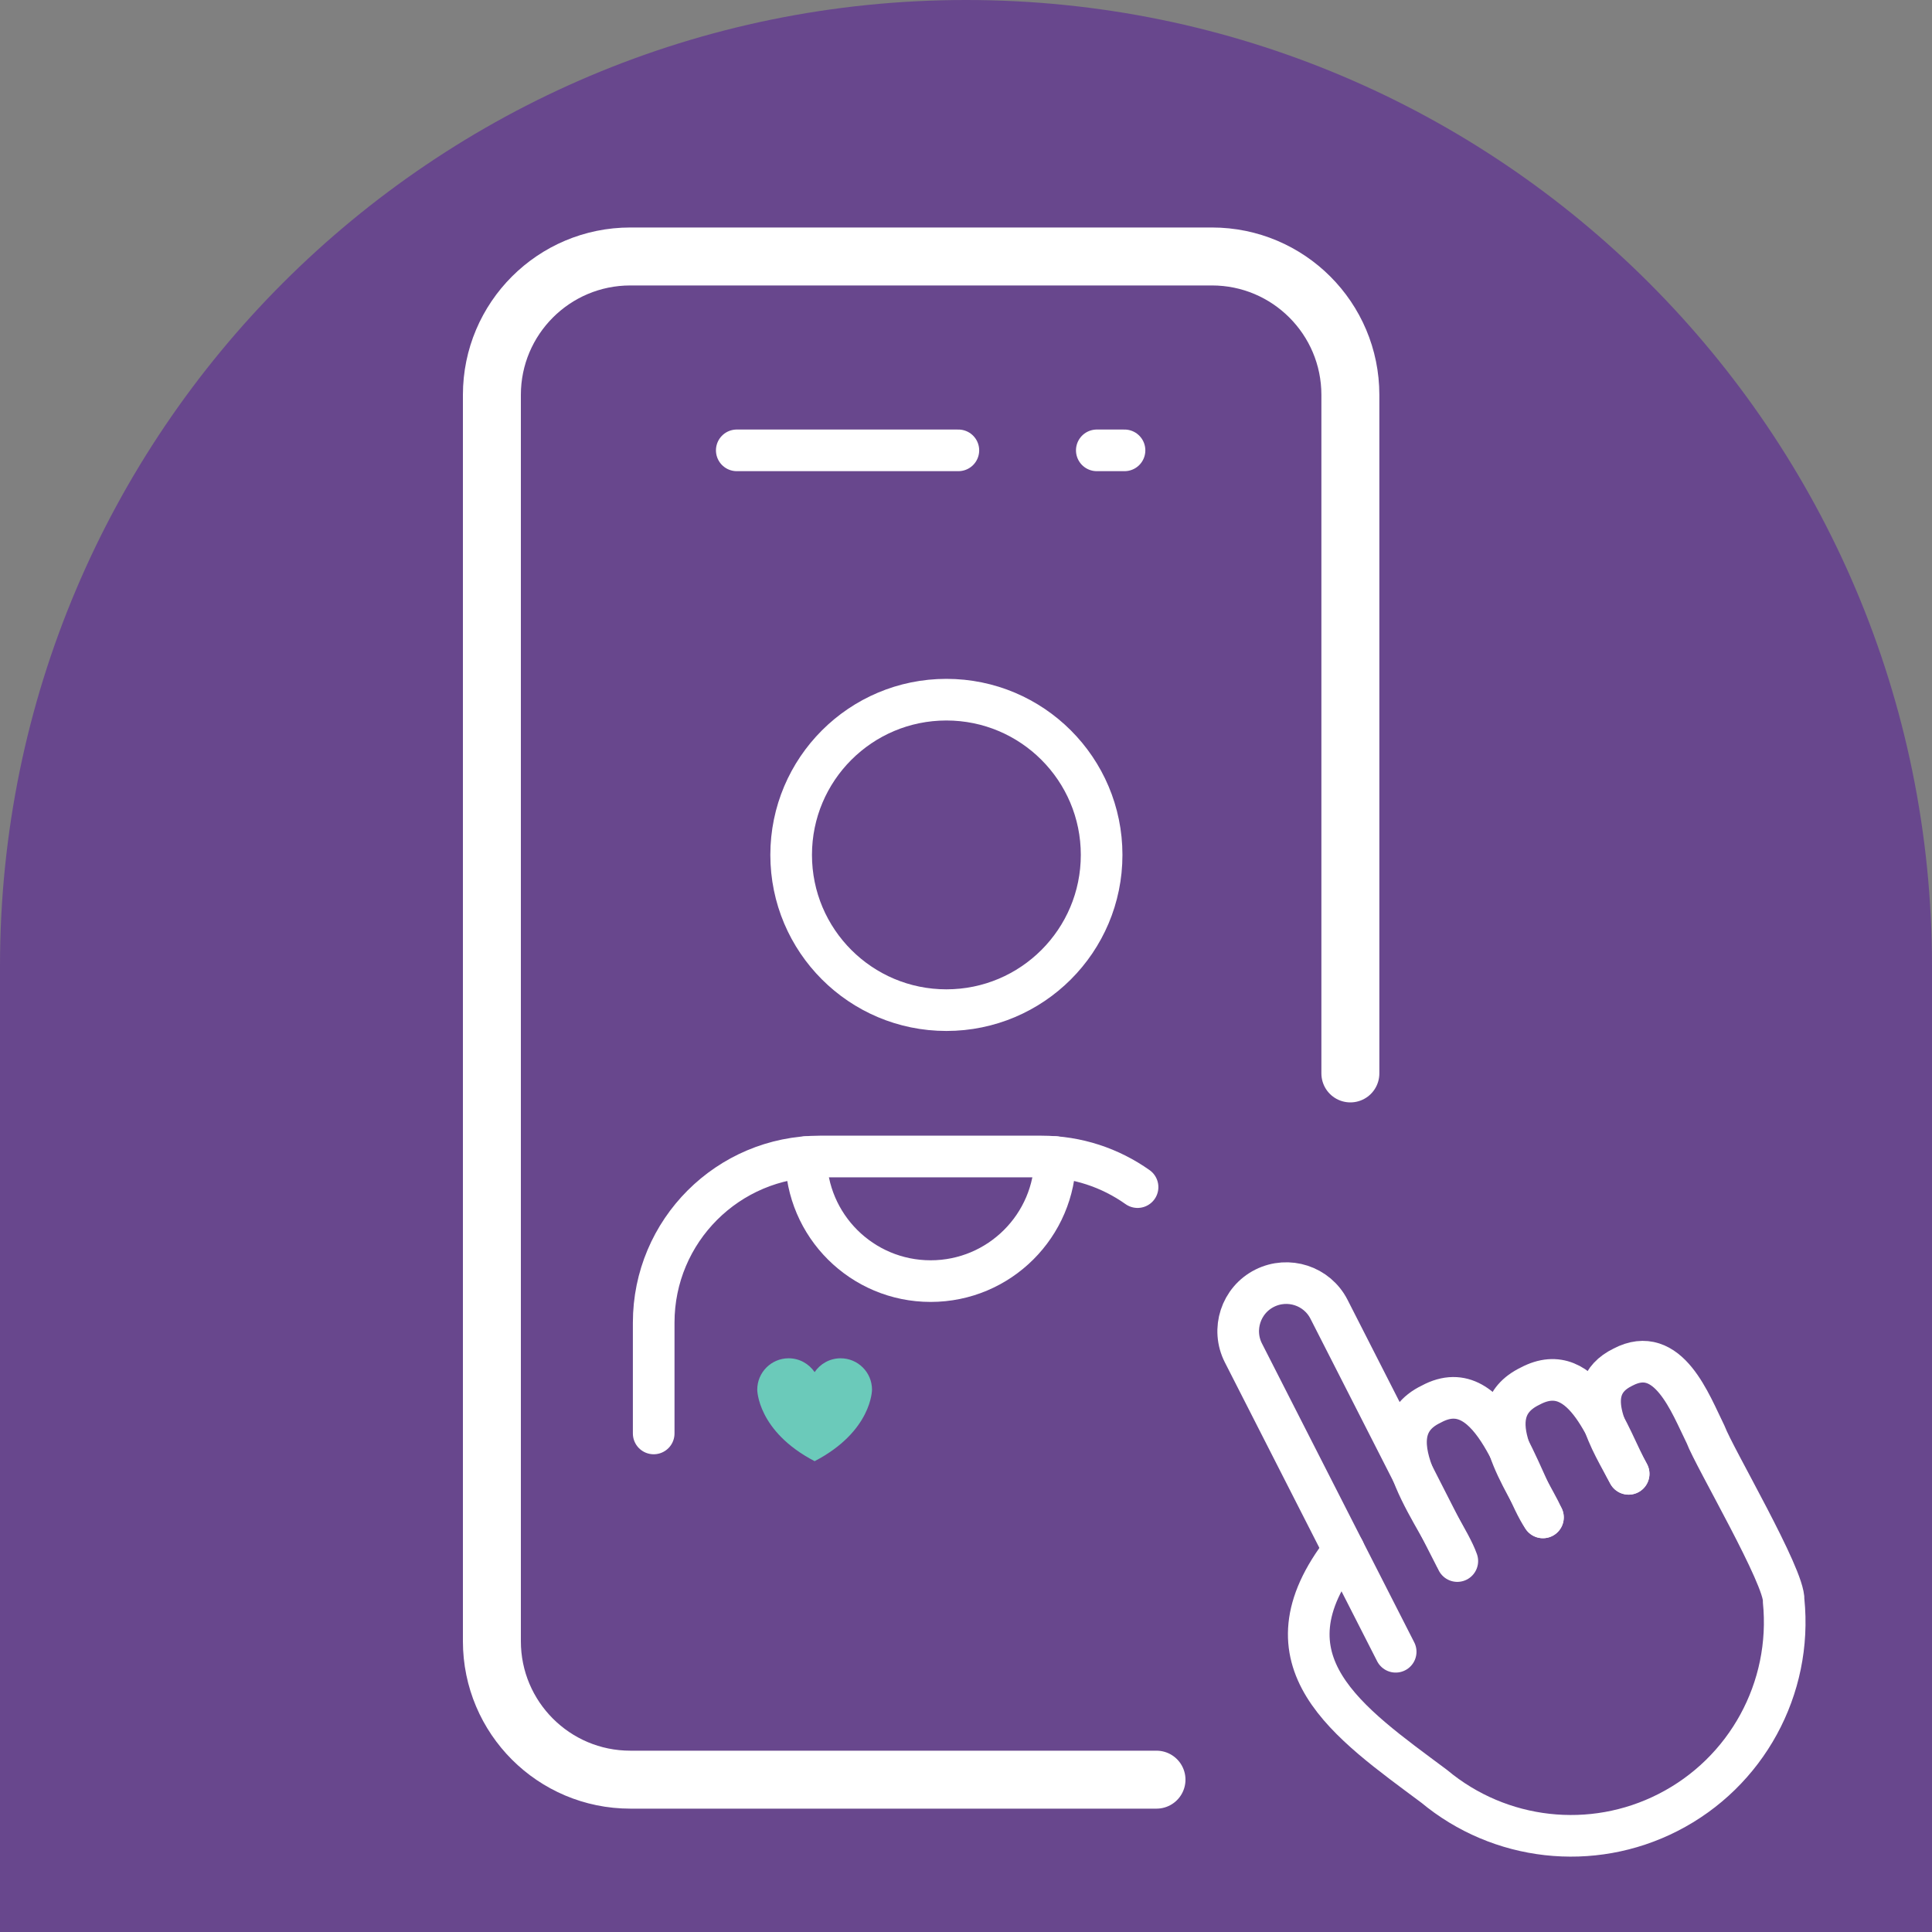
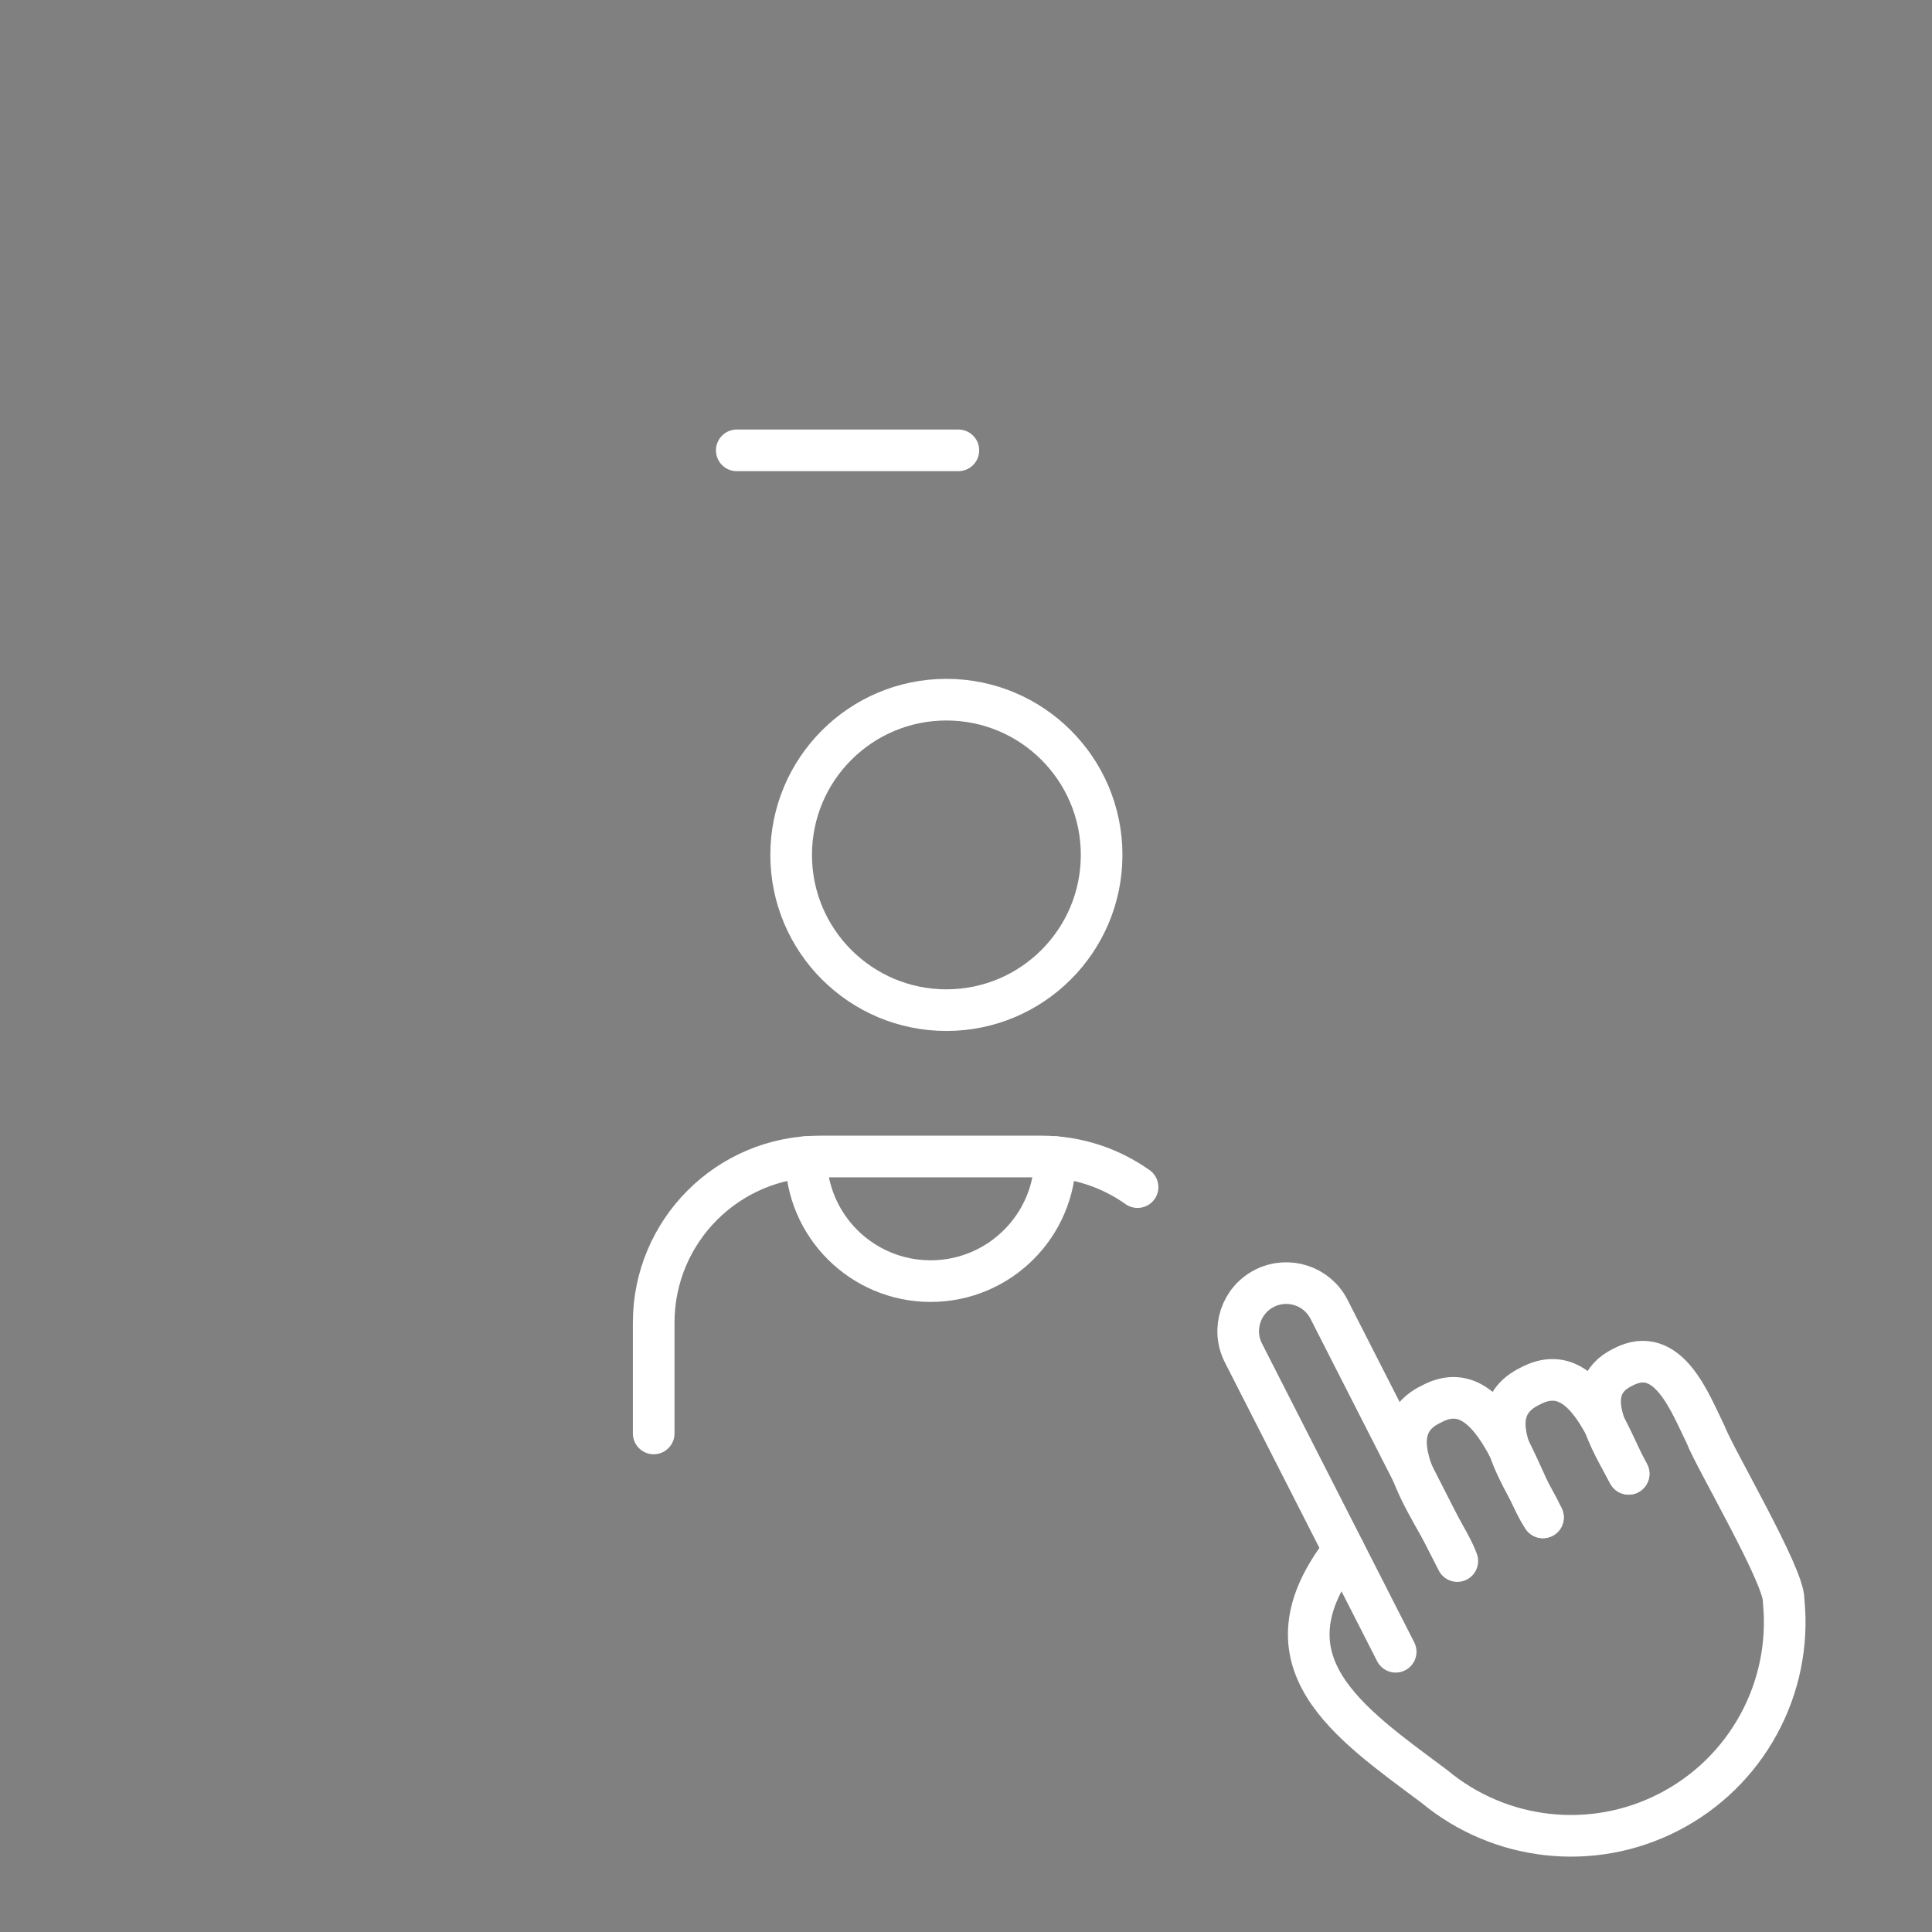
<svg xmlns="http://www.w3.org/2000/svg" viewBox="0 0 200 200">
  <rect x="0" y="0" width="200" height="200" fill="#808080" stroke="none" />
  <defs>
    <style>.cls-1{fill:#68478d;}.cls-2{stroke-width:6px;}.cls-2,.cls-3{fill:none;stroke:#fff;stroke-linecap:round;stroke-linejoin:round;}.cls-3{stroke-width:4.31px;}.cls-4{fill:#6bcaba;}</style>
  </defs>
  <g id="Layer_1">
-     <path class="cls-1" d="M200,100C200,44.77,155.23,0,100,0S0,44.77,0,100v100h200v-100Z" />
-   </g>
+     </g>
  <g id="white">
    <path class="cls-3" d="M144.48,170.99l-15.76-30.93c-1.25-2.45-.27-5.46,2.19-6.7,2.45-1.23,5.43-.26,6.67,2.18l13.05,25.61" />
    <path class="cls-3" d="M150.86,161.6c-1.44-4.05-9.33-13.08-2.69-16.25,6.45-3.5,9.14,8.22,11.55,11.73" />
    <path class="cls-3" d="M159.73,157.08c-1.69-3.71-7.18-10.76-1.33-13.59,5.72-3.05,8.2,5.54,10.2,9.08" />
    <path class="cls-3" d="M168.59,152.57c-1.64-3.15-5.4-8.7-.59-11.04,4.71-2.49,6.99,3.8,8.57,6.98.88,2.36,8.22,14.79,8.07,17.19.92,9.08-3.84,17.79-11.97,21.93-7.88,4.02-17.4,2.95-24.2-2.71-8.83-6.59-18.37-12.91-9.36-24.47" />
-     <line class="cls-3" x1="113.54" y1="46.62" x2="116.41" y2="46.62" />
-     <path class="cls-2" d="M119.72,184.23h-54.47c-7.92,0-14.33-6.42-14.33-14.33V40.88c0-7.92,6.42-14.33,14.33-14.33h60.21c7.92,0,14.33,6.42,14.33,14.33v70.24" />
    <line class="cls-3" x1="76.27" y1="46.62" x2="99.21" y2="46.62" />
    <path class="cls-3" d="M67.67,148.39v-11.47c0-9.5,7.7-17.2,17.2-17.2h22.94c3.71,0,7.14,1.18,9.95,3.17" />
    <path class="cls-3" d="M83.44,119.78c.03,7.1,5.79,12.84,12.9,12.84s12.87-5.75,12.9-12.84" />
    <circle class="cls-3" cx="97.97" cy="88.5" r="16.07" />
-     <path class="cls-4" d="M90.27,143.86c0-1.8-1.46-3.25-3.25-3.25-1.12,0-2.11.57-2.69,1.43-.59-.86-1.57-1.43-2.69-1.43-1.8,0-3.25,1.46-3.25,3.25,0,0,0,4.3,5.94,7.4,5.95-3.1,5.94-7.4,5.94-7.4" />
  </g>
</svg>